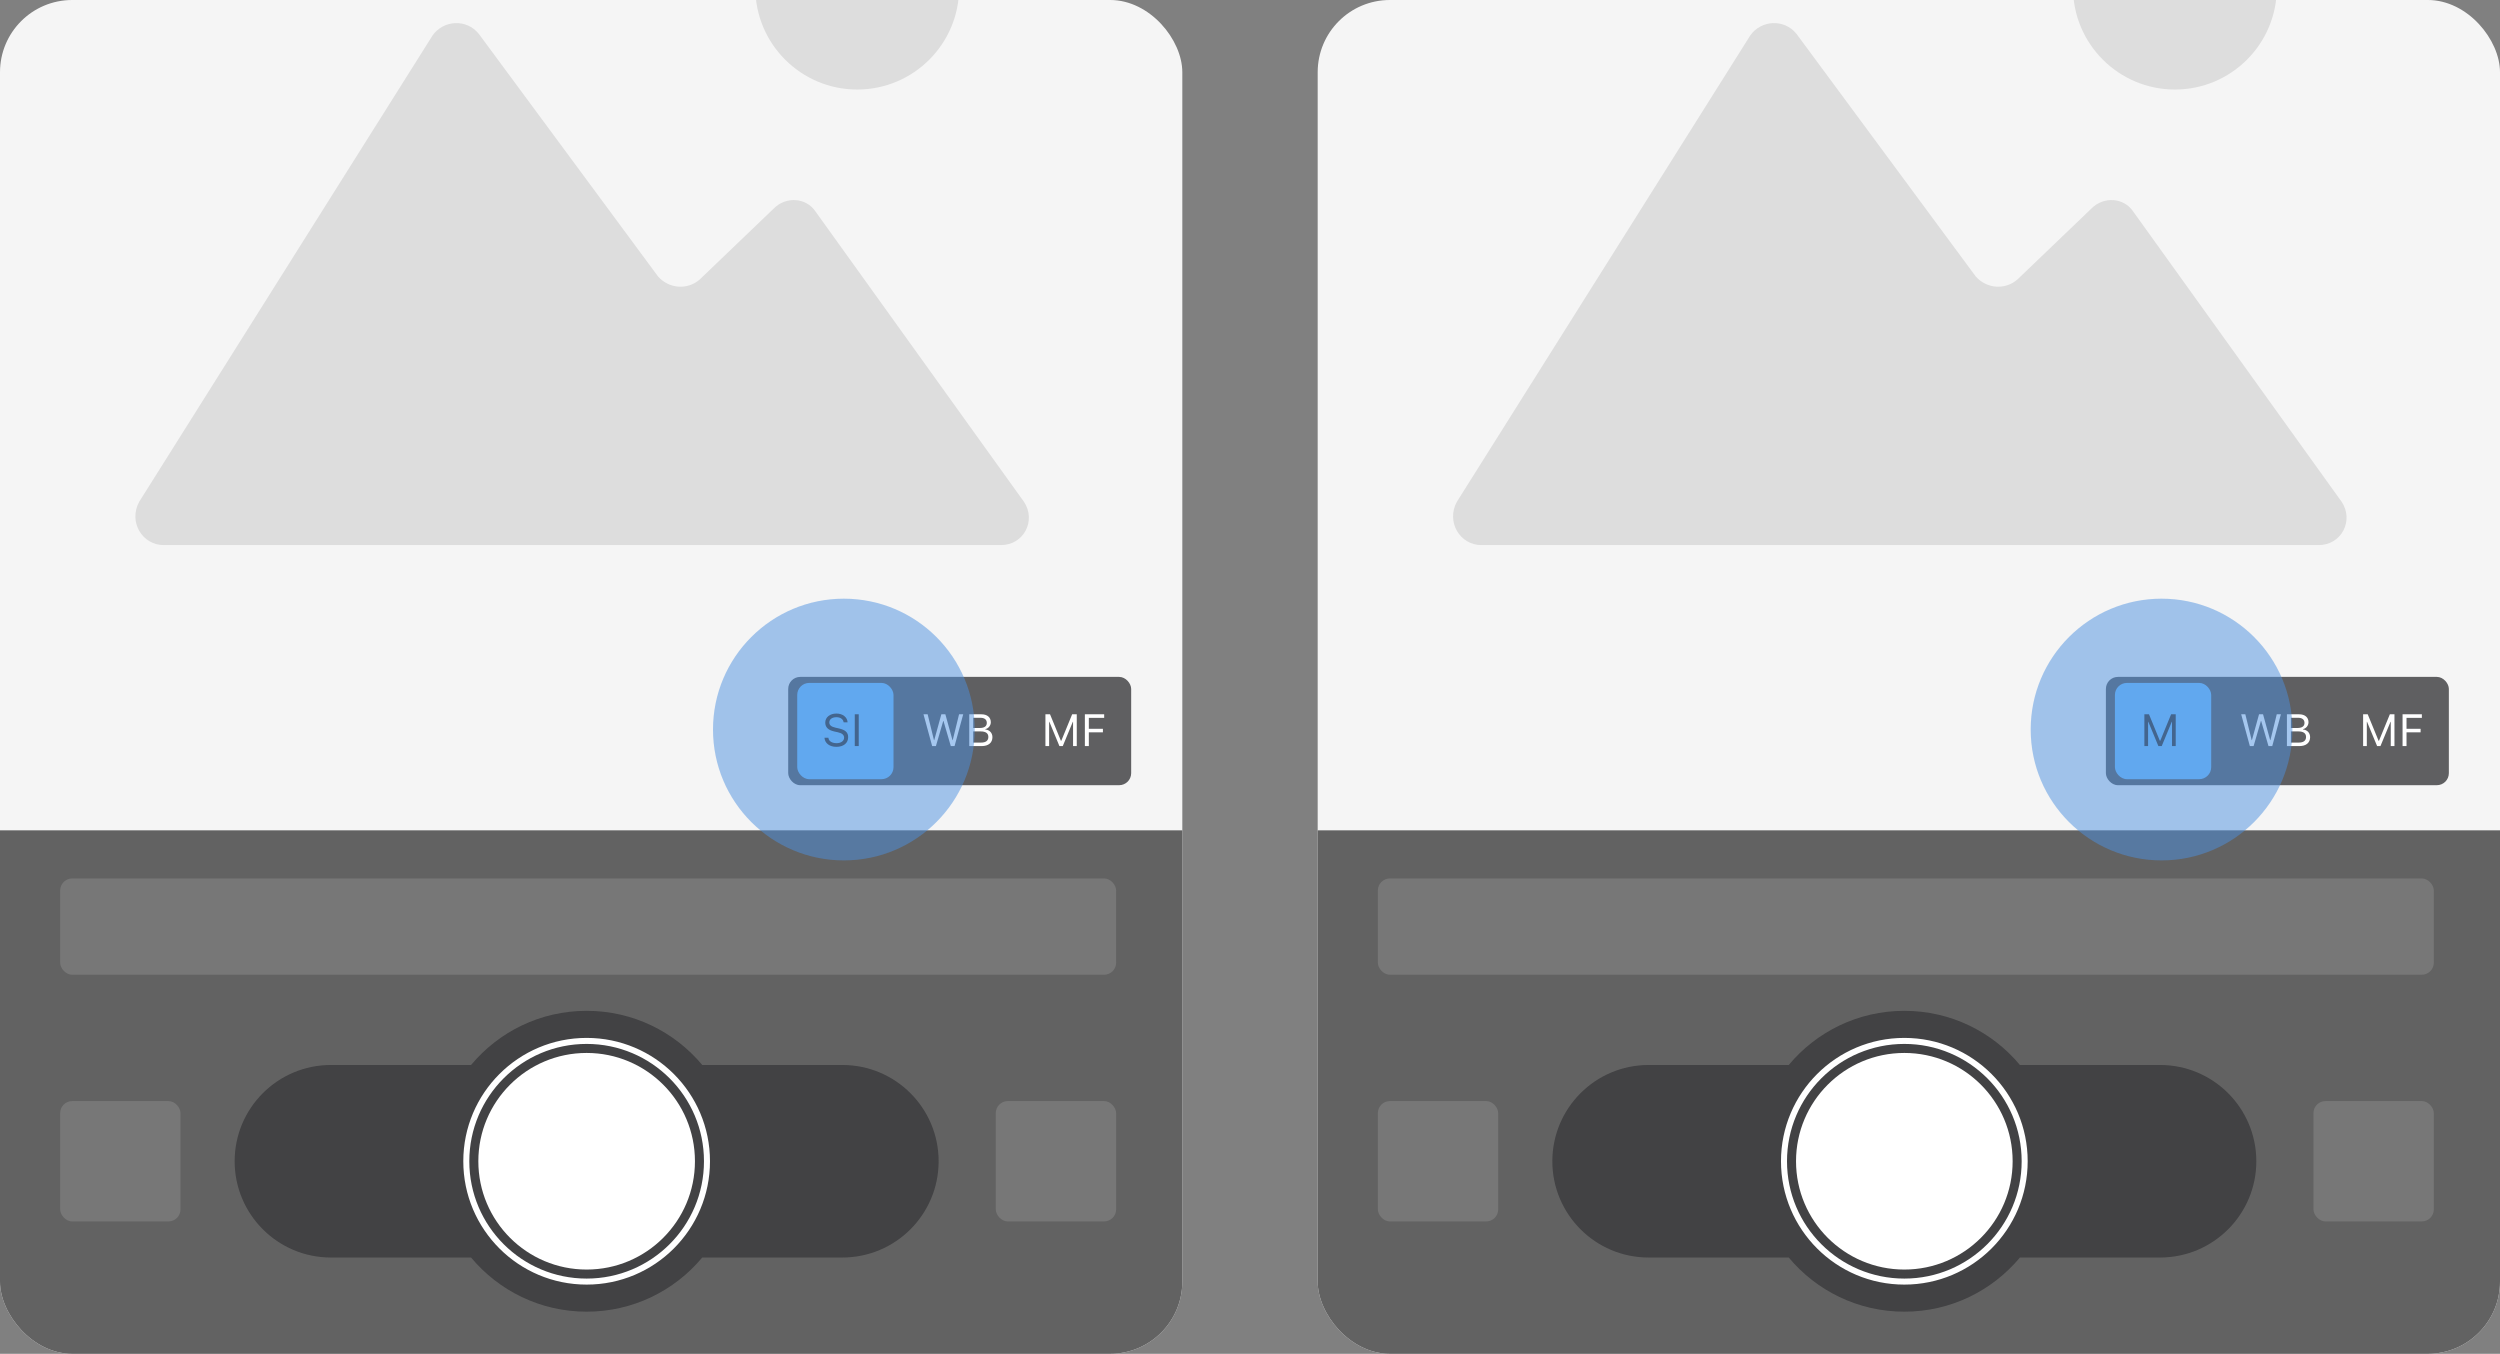
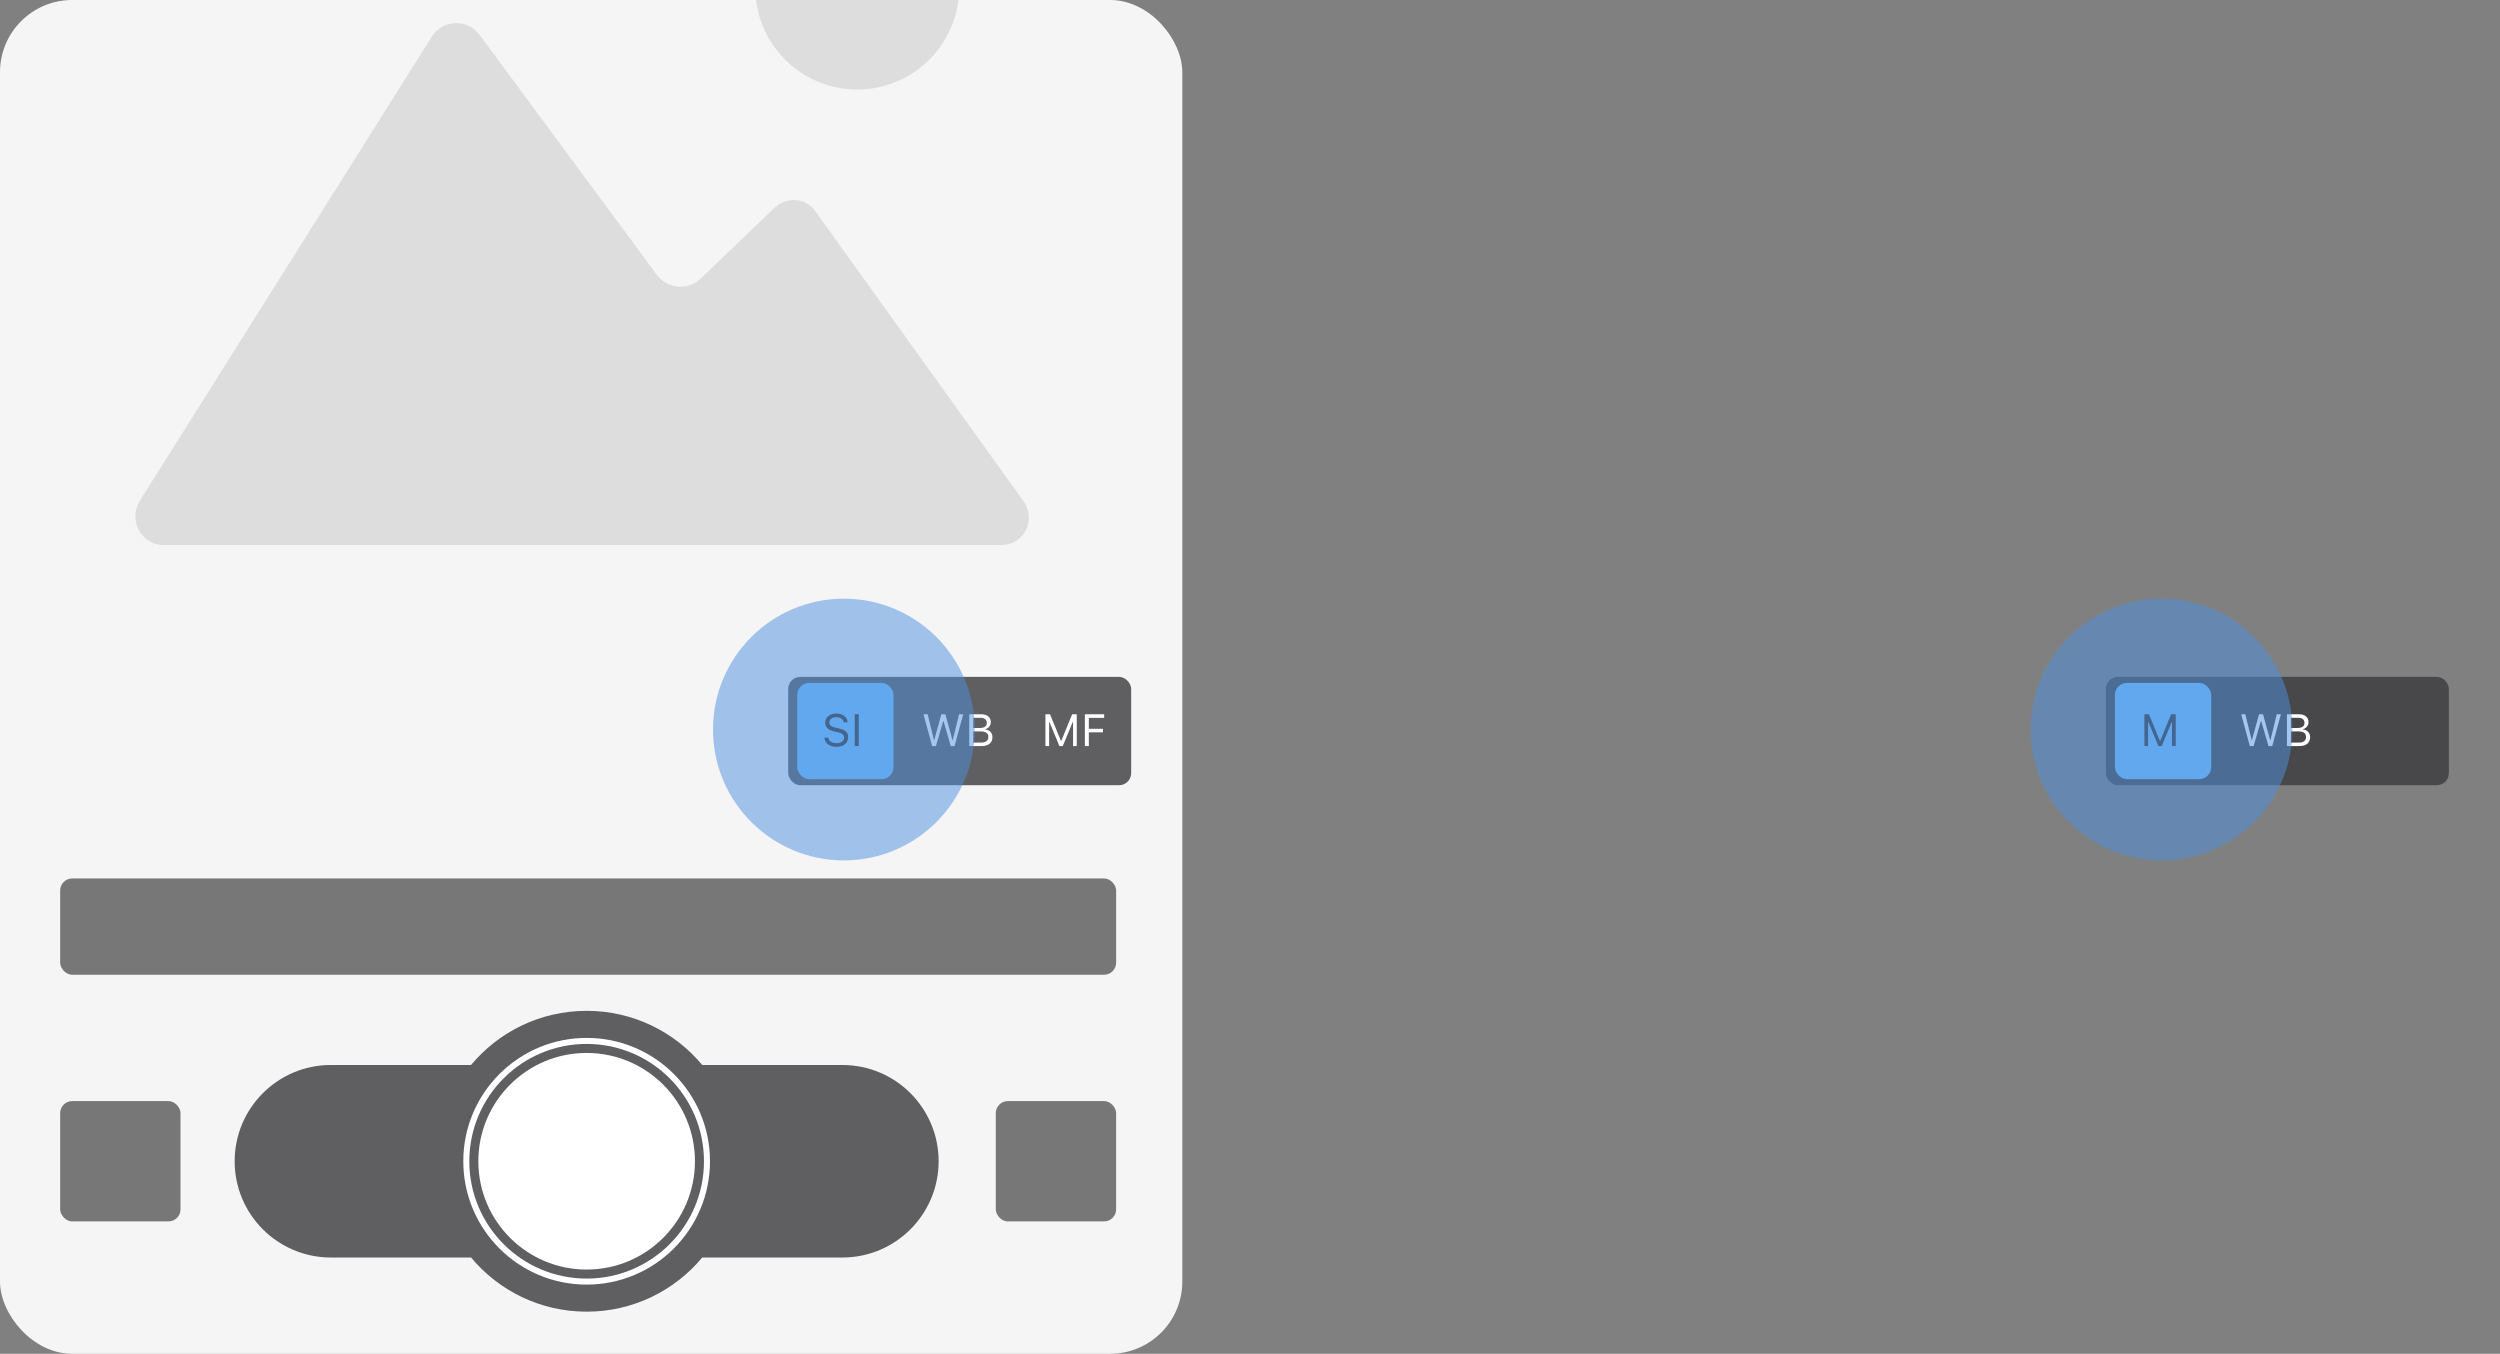
<svg xmlns="http://www.w3.org/2000/svg" width="831" height="450" viewBox="0 0 831 450" fill="none">
  <rect x="0" y="0" width="831" height="450" fill="#808080" stroke="none" />
  <g clip-path="url(#clip0_7018_12723)">
    <rect width="393" height="450" rx="24" fill="#F5F5F5" />
-     <rect y="276" width="393" height="174" fill="#626262" />
    <rect x="20" y="366" width="40" height="40" rx="4" fill="#777777" />
    <path d="M54.459 181.191H332.68C340.379 181.191 344.486 172.977 340.379 166.818L271.082 70.314C268.002 65.694 261.328 65.179 257.221 69.286L232.583 92.901C228.476 96.496 222.317 95.98 218.722 91.873L159.179 11.283C155.072 6.148 147.374 6.664 143.779 11.795L46.247 166.819C42.652 173.489 47.271 181.192 54.458 181.192L54.459 181.191Z" fill="#DDDDDD" />
    <path d="M318.82 -4.12C318.82 14.589 303.653 29.761 284.944 29.761C266.231 29.761 251.063 14.589 251.063 -4.12C251.063 -22.832 266.231 -38 284.944 -38C303.653 -38 318.82 -22.832 318.82 -4.12Z" fill="#DDDDDD" />
    <rect x="20" y="292" width="351" height="32" rx="4" fill="#777777" />
    <path fill-rule="evenodd" clip-rule="evenodd" d="M233.42 354L280 354C297.673 354 312 368.327 312 386C312 403.673 297.673 418 280 418H233.42C224.249 429 210.442 436 195 436C179.558 436 165.751 429 156.58 418H110C92.327 418 78 403.673 78 386C78 368.327 92.327 354 110 354L156.58 354C165.751 343 179.558 336 195 336C210.442 336 224.249 343 233.42 354Z" fill="#3A3A3C" fill-opacity="0.8" />
    <circle cx="40" cy="40" r="40" transform="matrix(1 0 0 -1 155 426)" stroke="white" stroke-width="2" />
    <circle cx="36" cy="36" r="36" transform="matrix(1 0 0 -1 159 422)" fill="white" />
    <rect x="331" y="366" width="40" height="40" rx="4" fill="#777777" />
  </g>
  <g clip-path="url(#clip1_7018_12723)">
    <rect x="438" width="393" height="450" rx="24" fill="#F5F5F5" />
    <rect x="438" y="276" width="393" height="174" fill="#626262" />
    <rect x="458" y="366" width="40" height="40" rx="4" fill="#777777" />
    <path d="M492.459 181.191H770.68C778.379 181.191 782.486 172.977 778.379 166.818L709.082 70.314C706.002 65.694 699.328 65.179 695.221 69.286L670.583 92.901C666.476 96.496 660.317 95.98 656.722 91.873L597.179 11.283C593.072 6.148 585.374 6.664 581.779 11.795L484.247 166.819C480.652 173.489 485.271 181.192 492.458 181.192L492.459 181.191Z" fill="#DDDDDD" />
    <path d="M756.82 -4.12C756.82 14.589 741.653 29.761 722.944 29.761C704.231 29.761 689.063 14.589 689.063 -4.12C689.063 -22.832 704.231 -38 722.944 -38C741.653 -38 756.82 -22.832 756.82 -4.12Z" fill="#DDDDDD" />
    <rect x="458" y="292" width="351" height="32" rx="4" fill="#777777" />
-     <path fill-rule="evenodd" clip-rule="evenodd" d="M671.42 354L718 354C735.673 354 750 368.327 750 386C750 403.673 735.673 418 718 418H671.42C662.249 429 648.442 436 633 436C617.558 436 603.751 429 594.58 418H548C530.327 418 516 403.673 516 386C516 368.327 530.327 354 548 354L594.58 354C603.751 343 617.558 336 633 336C648.442 336 662.249 343 671.42 354Z" fill="#3A3A3C" fill-opacity="0.8" />
+     <path fill-rule="evenodd" clip-rule="evenodd" d="M671.42 354L718 354C735.673 354 750 368.327 750 386C750 403.673 735.673 418 718 418H671.42C662.249 429 648.442 436 633 436C617.558 436 603.751 429 594.58 418H548C530.327 418 516 403.673 516 386C516 368.327 530.327 354 548 354C603.751 343 617.558 336 633 336C648.442 336 662.249 343 671.42 354Z" fill="#3A3A3C" fill-opacity="0.8" />
    <circle cx="40" cy="40" r="40" transform="matrix(1 0 0 -1 593 426)" stroke="white" stroke-width="2" />
    <circle cx="36" cy="36" r="36" transform="matrix(1 0 0 -1 597 422)" fill="white" />
    <rect x="769" y="366" width="40" height="40" rx="4" fill="#777777" />
  </g>
  <rect x="700" y="225" width="114" height="36" rx="4" fill="#3A3A3C" fill-opacity="0.8" />
  <rect x="703" y="227" width="32" height="32" rx="4" fill="#77C1FF" />
  <path d="M712.792 248V237.431H714.323L717.941 246.25H718.059L721.677 237.431H723.208V248H721.977V239.929H721.896L718.557 248H717.443L714.104 239.929H714.023V248H712.792Z" fill="#3A3A3C" />
  <path d="M747.85 248L744.972 237.431H746.349L748.451 246.022H748.539L750.904 237.431H752.237L754.603 246.022H754.691L756.793 237.431H758.17L755.292 248H754.046L751.615 239.658H751.527L749.095 248H747.85ZM760.177 248V237.431H764.22C766.161 237.431 767.347 238.449 767.347 240.061V240.075C767.347 241.167 766.542 242.163 765.523 242.346V242.463C766.966 242.646 767.882 243.635 767.882 245.026V245.041C767.882 246.894 766.549 248 764.3 248H760.177ZM763.941 238.596H761.495V241.987H763.604C765.201 241.987 766.014 241.416 766.014 240.302V240.288C766.014 239.218 765.252 238.596 763.941 238.596ZM763.978 243.122H761.495V246.835H764.103C765.692 246.835 766.527 246.191 766.527 244.975V244.96C766.527 243.745 765.663 243.122 763.978 243.122Z" fill="white" />
-   <path d="M785.5 248V237.431H787.031L790.649 246.25H790.767L794.385 237.431H795.916V248H794.685V239.929H794.604L791.265 248H790.151L786.812 239.929H786.731V248H785.5ZM798.611 248V237.431H805.027V238.618H799.929V242.25H804.609V243.422H799.929V248H798.611Z" fill="white" />
  <rect x="262" y="225" width="114" height="36" rx="4" fill="#3A3A3C" fill-opacity="0.8" />
  <rect x="265" y="227" width="32" height="32" rx="4" fill="#77C1FF" />
  <path d="M278.022 248.249C275.708 248.249 274.214 247.033 274.06 245.312L274.053 245.231H275.371L275.378 245.312C275.474 246.367 276.572 247.033 278.096 247.033C279.531 247.033 280.579 246.293 280.579 245.217V245.209C280.579 244.331 279.971 243.73 278.521 243.408L277.349 243.151C275.232 242.683 274.316 241.708 274.316 240.178V240.17C274.324 238.42 275.854 237.182 278.037 237.182C280.146 237.182 281.619 238.427 281.729 240.002L281.736 240.104H280.417L280.403 240.009C280.256 239.079 279.377 238.391 278 238.398C276.682 238.405 275.664 239.028 275.664 240.134V240.141C275.664 240.983 276.243 241.555 277.678 241.87L278.85 242.133C281.055 242.624 281.926 243.51 281.926 245.034V245.041C281.926 247.019 280.381 248.249 278.022 248.249ZM284.124 248V237.431H285.442V248H284.124Z" fill="#3A3A3C" />
  <path d="M309.85 248L306.972 237.431H308.349L310.451 246.022H310.539L312.904 237.431H314.237L316.603 246.022H316.691L318.793 237.431H320.17L317.292 248H316.046L313.615 239.658H313.527L311.095 248H309.85ZM322.177 248V237.431H326.22C328.161 237.431 329.347 238.449 329.347 240.061V240.075C329.347 241.167 328.542 242.163 327.523 242.346V242.463C328.966 242.646 329.882 243.635 329.882 245.026V245.041C329.882 246.894 328.549 248 326.3 248H322.177ZM325.941 238.596H323.495V241.987H325.604C327.201 241.987 328.014 241.416 328.014 240.302V240.288C328.014 239.218 327.252 238.596 325.941 238.596ZM325.978 243.122H323.495V246.835H326.103C327.692 246.835 328.527 246.191 328.527 244.975V244.96C328.527 243.745 327.663 243.122 325.978 243.122Z" fill="white" />
  <path d="M347.5 248V237.431H349.031L352.649 246.25H352.767L356.385 237.431H357.916V248H356.685V239.929H356.604L353.265 248H352.151L348.812 239.929H348.731V248H347.5ZM360.611 248V237.431H367.027V238.618H361.929V242.25H366.609V243.422H361.929V248H360.611Z" fill="white" />
  <circle cx="280.5" cy="242.5" r="43.5" fill="#4C91E1" fill-opacity="0.5" />
  <circle cx="718.5" cy="242.5" r="43.5" fill="#4C91E1" fill-opacity="0.5" />
  <defs>
    <clipPath id="clip0_7018_12723">
      <rect width="393" height="450" rx="24" fill="white" />
    </clipPath>
    <clipPath id="clip1_7018_12723">
-       <rect x="438" width="393" height="450" rx="24" fill="white" />
-     </clipPath>
+       </clipPath>
  </defs>
</svg>